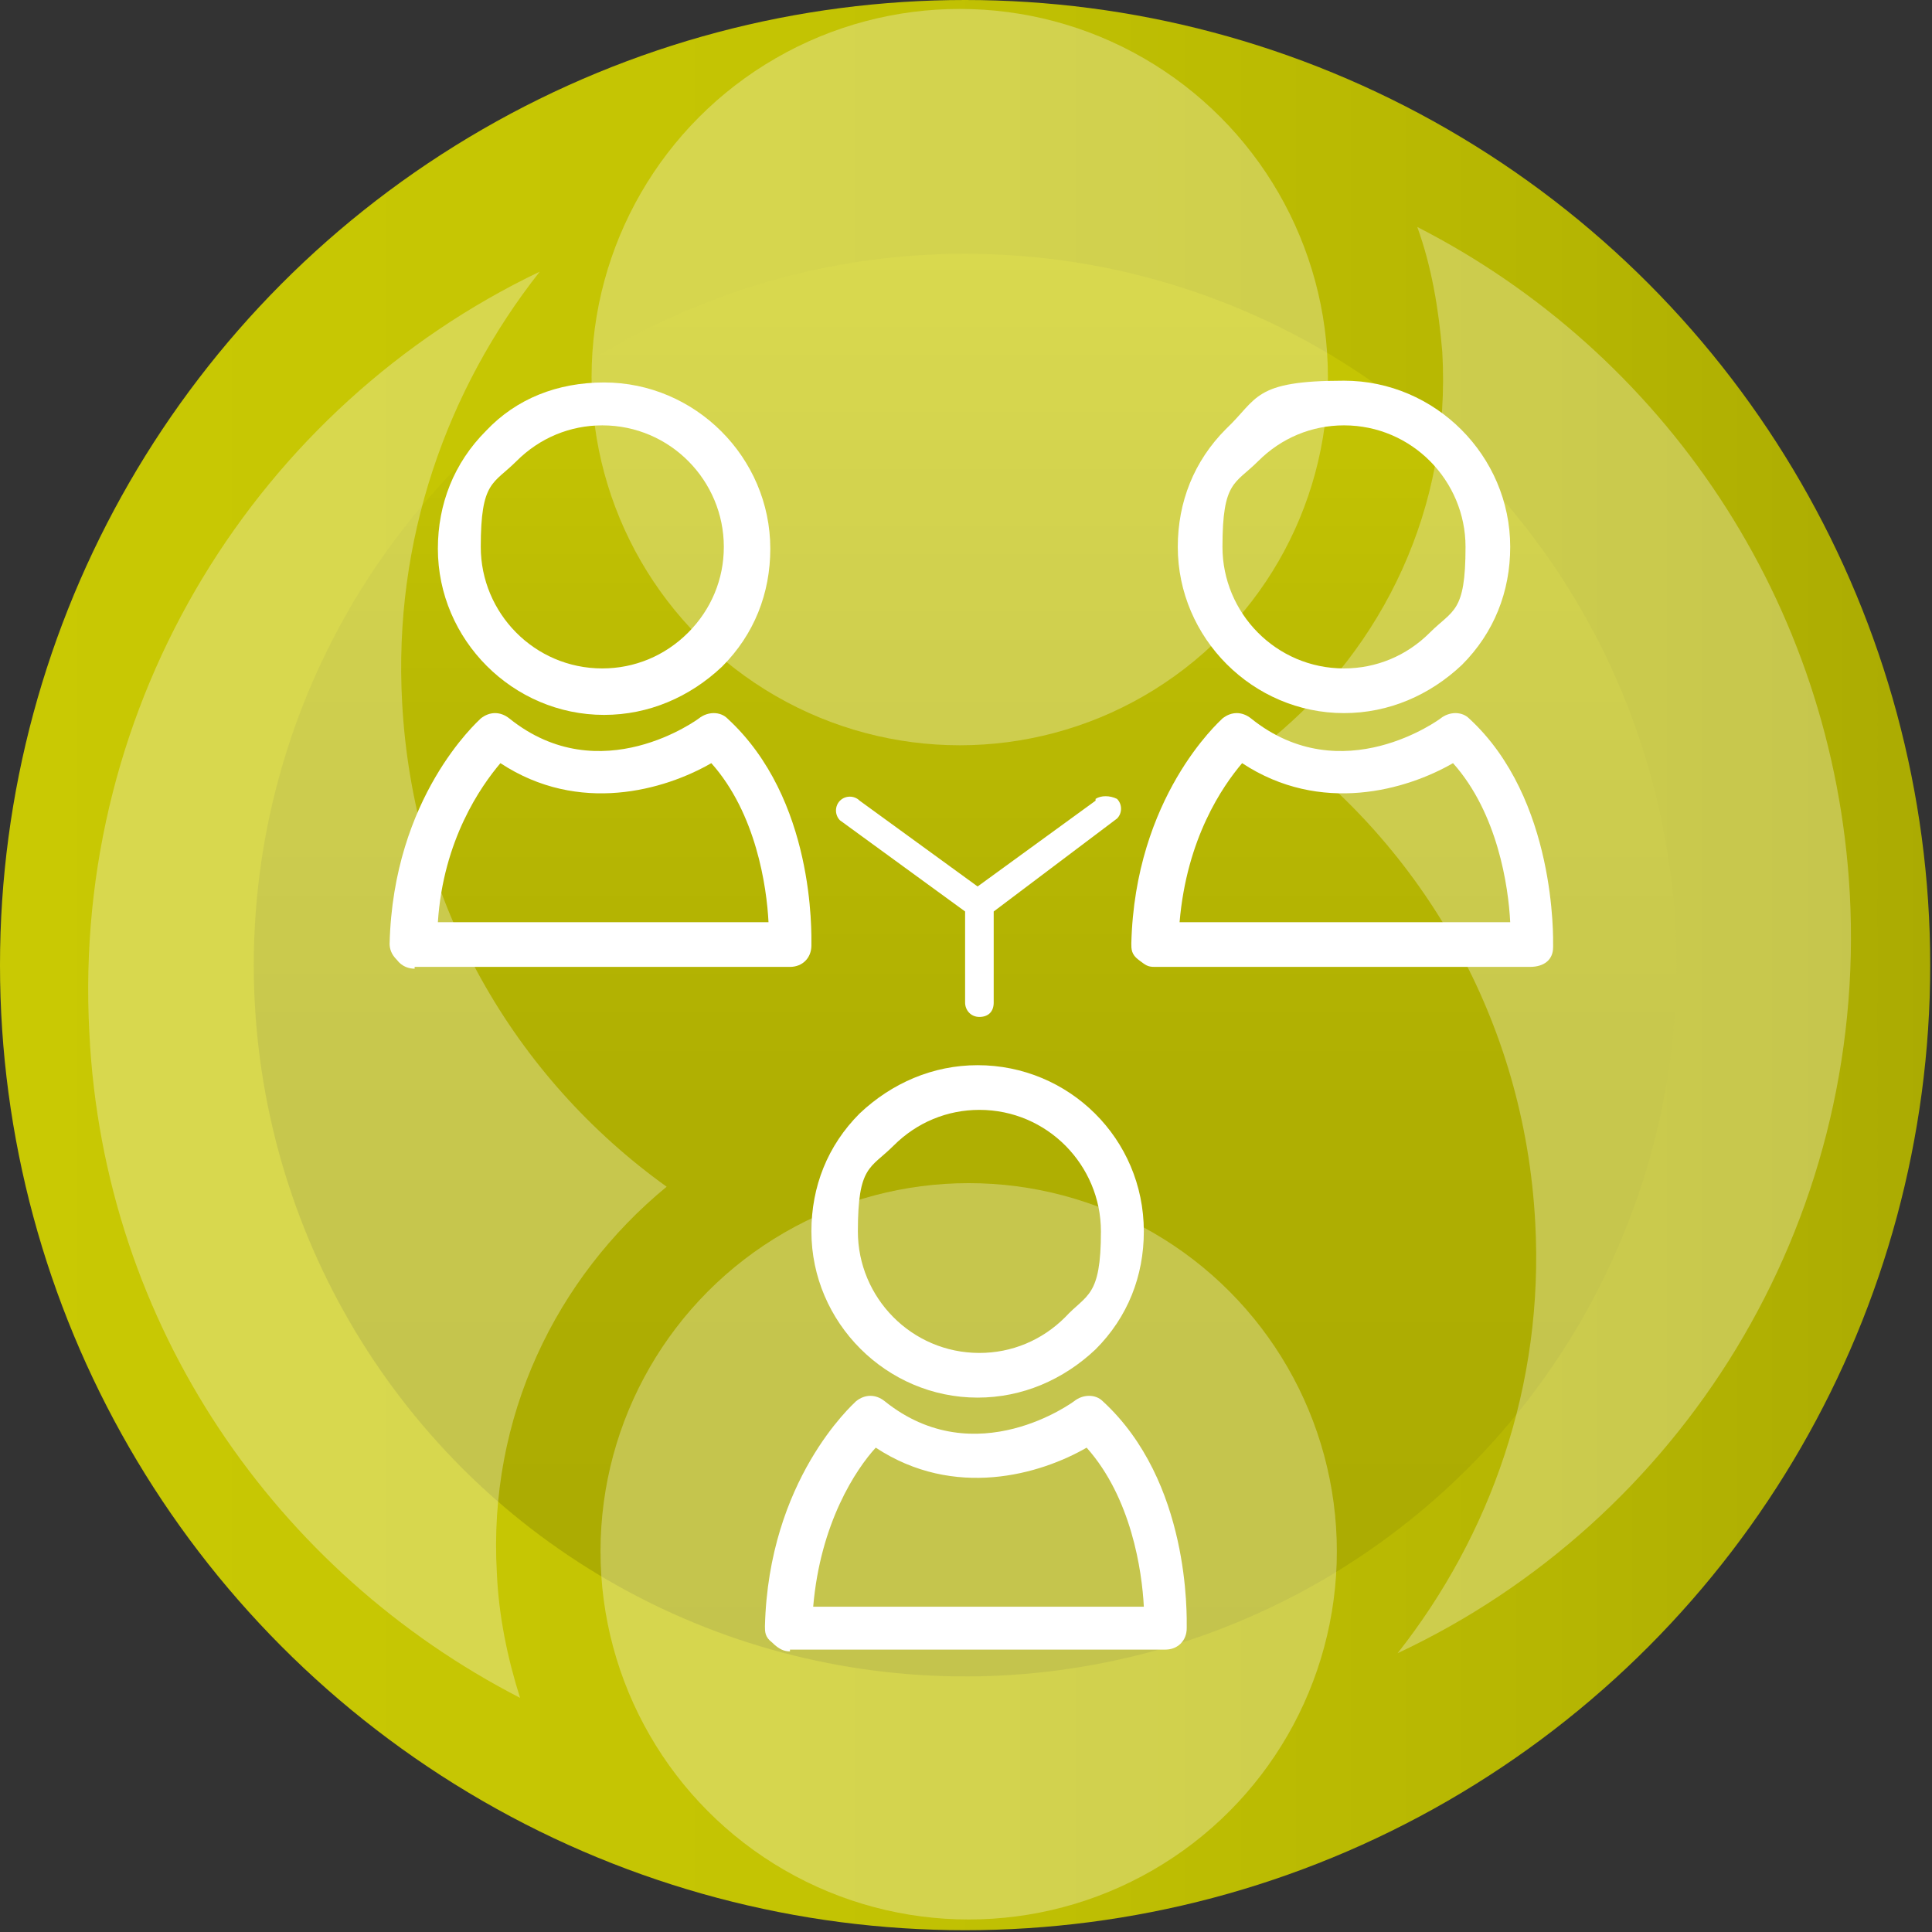
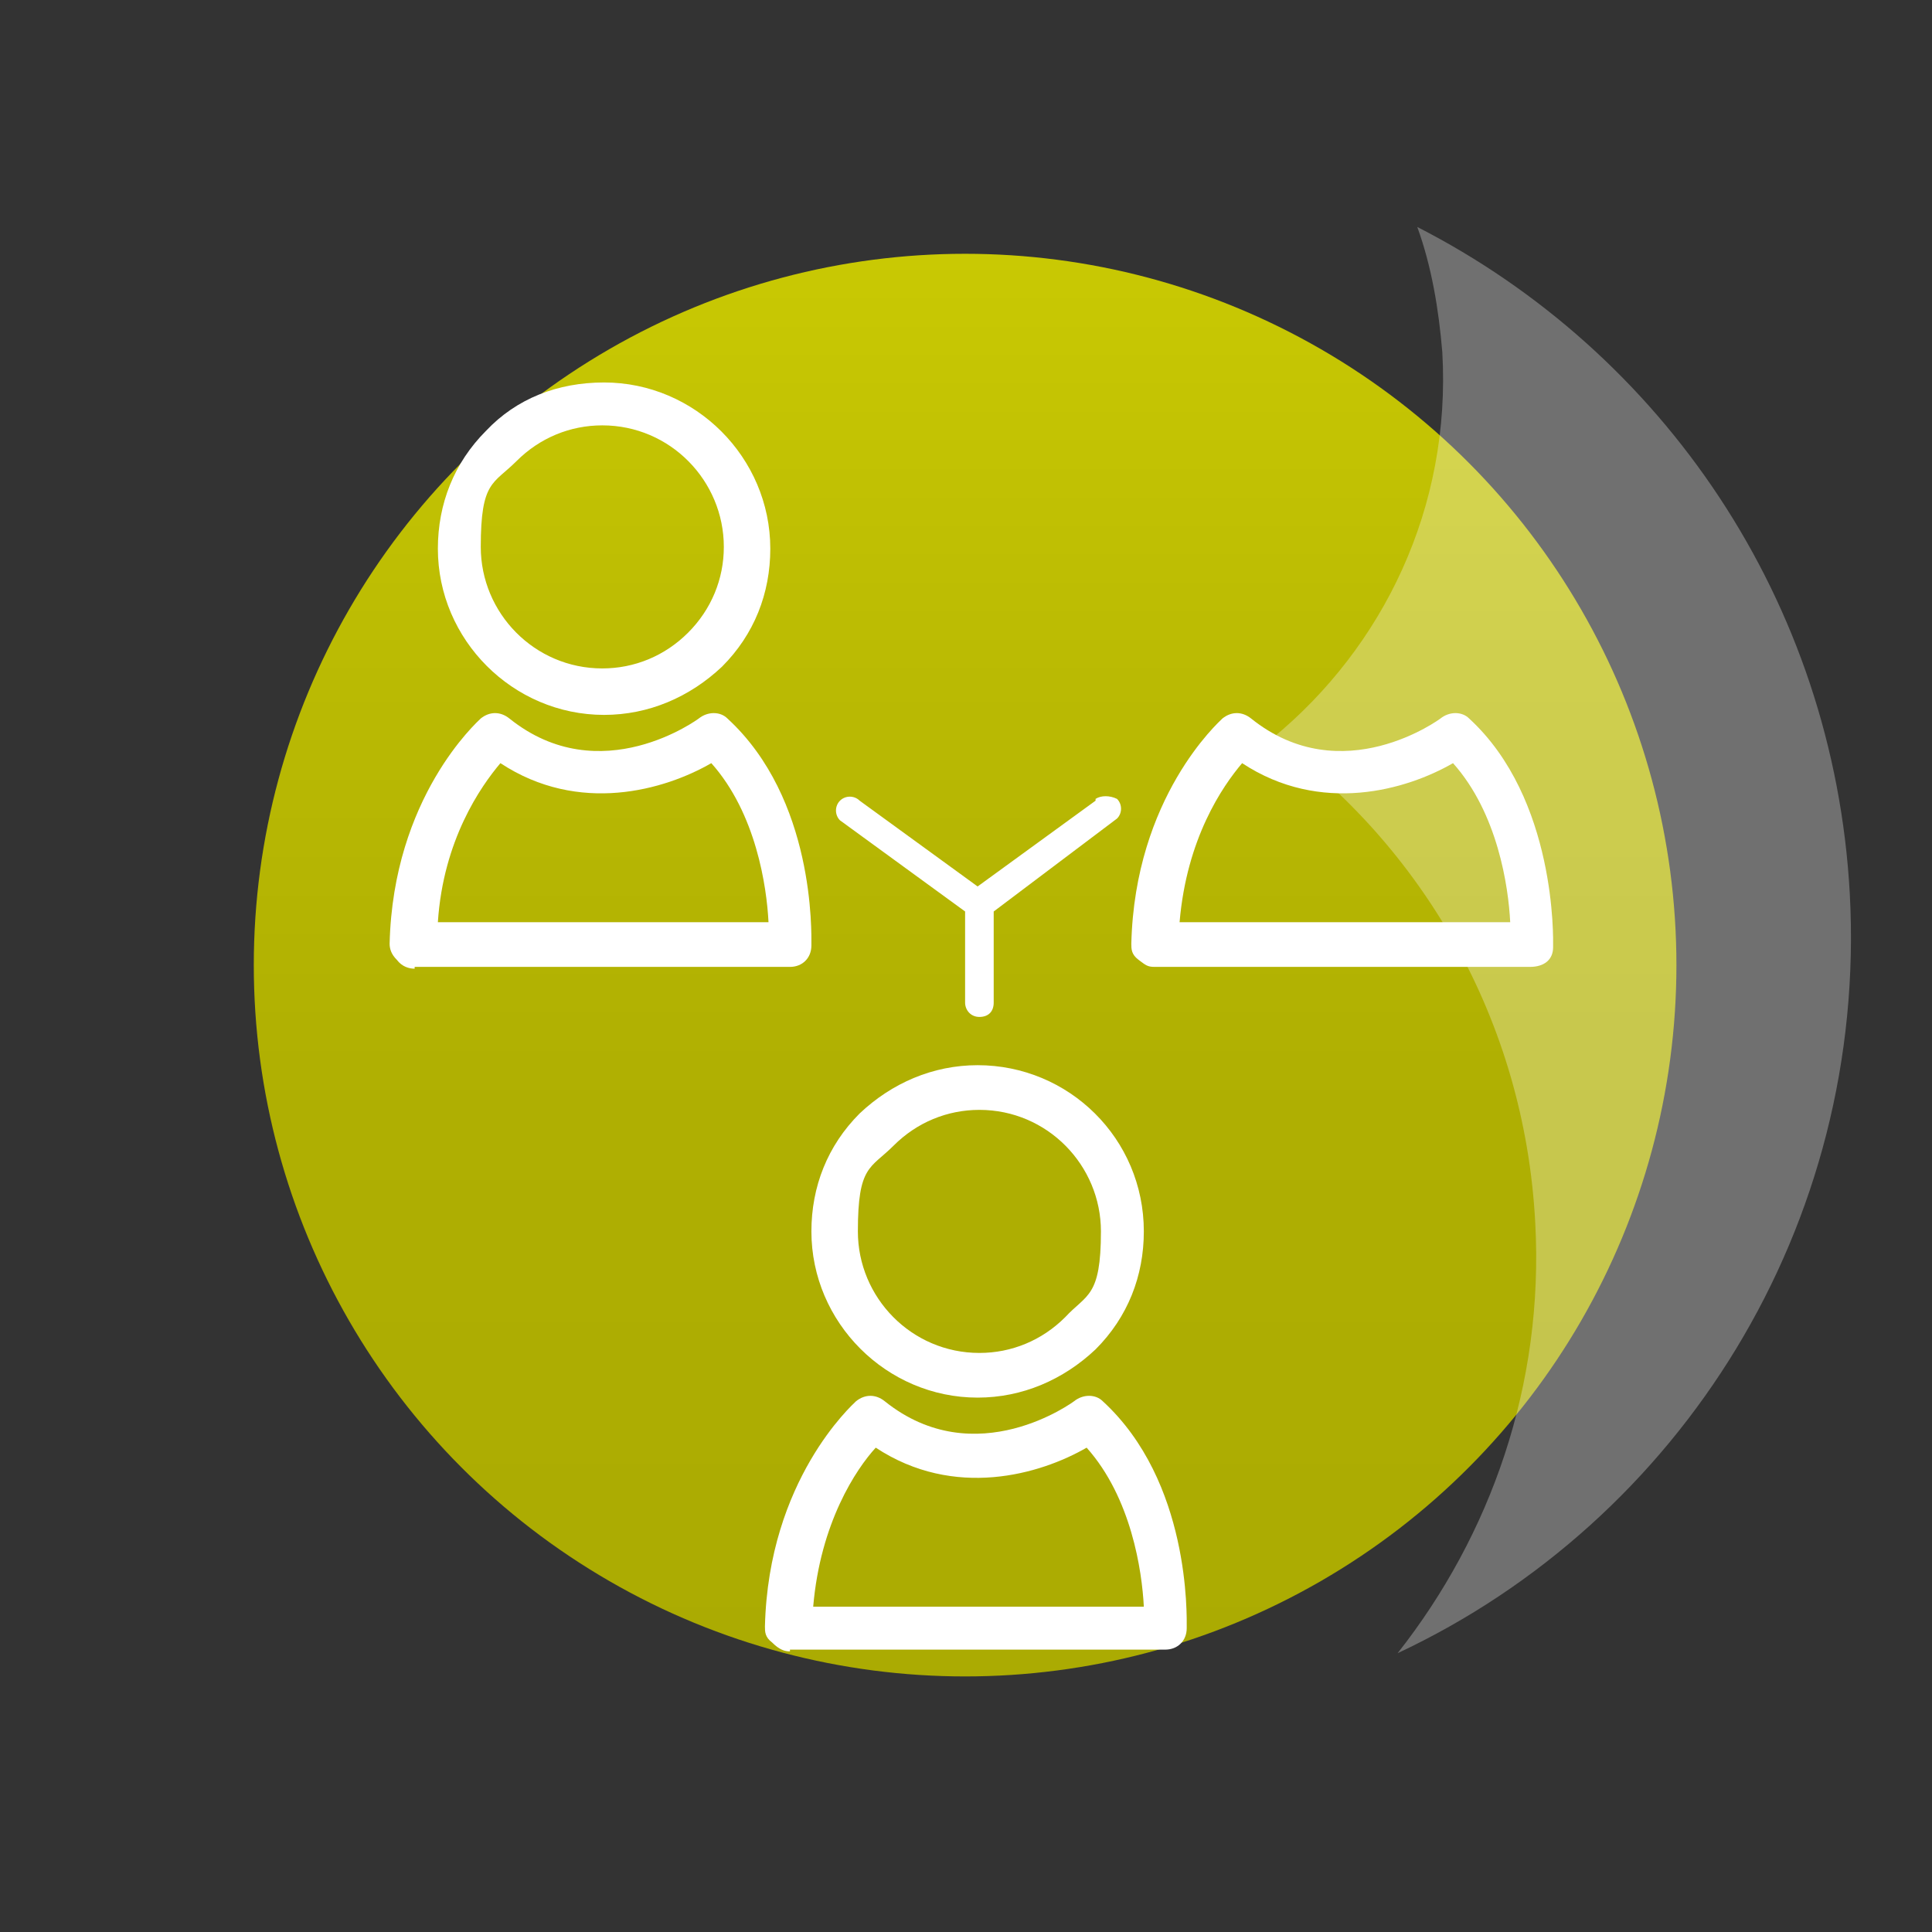
<svg xmlns="http://www.w3.org/2000/svg" version="1.1" viewBox="0 0 108.1 108.1">
  <rect x="0" y="0" width="108.1" height="108.1" fill="#333333" stroke="none" />
  <defs>
    <style>
      .cls-1 {
        fill: url(#_Безымянный_градиент_4);
      }

      .cls-2, .cls-3 {
        fill: #fff;
      }

      .cls-3 {
        fill-rule: evenodd;
      }

      .cls-4 {
        fill: url(#_Безымянный_градиент_2);
      }

      .cls-5 {
        opacity: .3;
      }

      .cls-6 {
        display: none;
      }

      .cls-7 {
        fill: url(#_Безымянный_градиент);
      }

      .cls-8 {
        fill: url(#_Безымянный_градиент_3);
      }
    </style>
    <linearGradient id="_Безымянный_градиент" data-name="Безымянный градиент" x1="0" y1="510.9" x2="108" y2="510.9" gradientTransform="translate(0 -456.9)" gradientUnits="userSpaceOnUse">
      <stop offset="0" stop-color="#c9c903" />
      <stop offset=".4" stop-color="#c4c403" />
      <stop offset=".8" stop-color="#b6b602" />
      <stop offset="1" stop-color="#abab02" />
    </linearGradient>
    <linearGradient id="_Безымянный_градиент_2" data-name="Безымянный градиент 2" x1="54" y1="471.2" x2="54" y2="550.8" gradientTransform="translate(0 -456.9)" gradientUnits="userSpaceOnUse">
      <stop offset="0" stop-color="#c9c903" />
      <stop offset=".3" stop-color="#baba03" />
      <stop offset=".6" stop-color="#afaf02" />
      <stop offset="1" stop-color="#abab02" />
    </linearGradient>
    <linearGradient id="_Безымянный_градиент_3" data-name="Безымянный градиент 3" x1="0" y1="510.9" x2="108" y2="510.9" gradientTransform="translate(0 -456.9)" gradientUnits="userSpaceOnUse">
      <stop offset="0" stop-color="#555962" />
      <stop offset=".2" stop-color="#42464d" />
      <stop offset=".5" stop-color="#30333a" />
      <stop offset=".7" stop-color="#26292f" />
      <stop offset="1" stop-color="#22252b" />
    </linearGradient>
    <linearGradient id="_Безымянный_градиент_4" data-name="Безымянный градиент 4" x1="54" y1="471.2" x2="54" y2="550.8" gradientTransform="translate(0 -456.9)" gradientUnits="userSpaceOnUse">
      <stop offset="0" stop-color="#555962" />
      <stop offset=".2" stop-color="#42464d" />
      <stop offset=".5" stop-color="#30333a" />
      <stop offset=".7" stop-color="#26292f" />
      <stop offset="1" stop-color="#22252b" />
    </linearGradient>
  </defs>
  <g>
    <g id="_Слой_1" data-name="Слой_1">
      <g id="_Слой_2" data-name="Слой_2">
-         <circle class="cls-7" cx="54" cy="54" r="54" />
-       </g>
+         </g>
      <g id="_Слой_4" data-name="Слой_4">
        <circle class="cls-4" cx="54" cy="54" r="39.8" />
      </g>
      <g id="_Слой_3" data-name="Слой_3" class="cls-6">
        <circle class="cls-8" cx="54" cy="54" r="54" />
      </g>
      <g id="_Слой_5" data-name="Слой_5" class="cls-6">
        <circle class="cls-1" cx="54" cy="54" r="39.8" />
      </g>
      <g class="cls-5">
        <g id="_Эллипс_2_копия_2" data-name="Эллипс_2_копия_2">
          <path class="cls-3" d="M103.5,50c-.9-16.4-10.5-30.3-24.2-37.3.8,2.2,1.2,4.6,1.4,7,.5,8.7-3.3,16.5-9.5,21.6,8.4,6.1,14.1,15.8,14.7,27.1.5,9.1-2.5,17.5-7.7,24.1,15.8-7.4,26.3-23.9,25.3-42.5Z" />
        </g>
        <g id="_Эллипс_1" data-name="Эллипс_1">
-           <circle class="cls-2" cx="53.7" cy="21.1" r="20.6" />
-         </g>
+           </g>
        <g id="_Эллипс_2_копия" data-name="Эллипс_2_копия">
-           <path class="cls-3" d="M22.5,39.3c-.5-9.1,2.5-17.5,7.7-24.1C14.5,22.7,4,39.2,5,57.8c.8,16.4,10.5,30.2,24.1,37.2-.7-2.2-1.2-4.6-1.3-7-.5-8.7,3.3-16.5,9.5-21.6-8.5-6.1-14.2-15.8-14.8-27.1Z" />
-         </g>
+           </g>
        <g id="_Эллипс_1_копия" data-name="Эллипс_1_копия">
-           <circle class="cls-2" cx="54.2" cy="86.8" r="20.6" />
-         </g>
+           </g>
      </g>
      <g>
        <path class="cls-2" d="M61.3,44.8l-6.6,4.8-6.6-4.8c-.3-.3-.8-.3-1.1,0s-.3.8,0,1.1l7,5.1v5.1c0,.4.3.8.8.8s.8-.3.8-.8v-5.1l6.9-5.2c.3-.3.3-.8,0-1.1-.4-.2-.9-.2-1.2,0Z" />
        <path class="cls-2" d="M27.2,24.1c-1.8,1.8-2.7,4.1-2.7,6.6,0,5.1,4.2,9.3,9.3,9.3h0c2.5,0,4.8-1,6.6-2.7,1.8-1.8,2.7-4.1,2.7-6.6,0-5.1-4.2-9.3-9.3-9.3-2.6,0-4.9.9-6.6,2.7ZM40.5,30.6c0,1.8-.7,3.5-2,4.8-1.3,1.3-3,2-4.8,2h0c-3.8,0-6.8-3.1-6.8-6.8s.7-3.5,2-4.8,3-2,4.8-2c3.8,0,6.8,3.1,6.8,6.8Z" />
        <path class="cls-2" d="M23.2,54.1h21c.7,0,1.2-.5,1.2-1.2s.2-8.2-4.7-12.7c-.4-.4-1.1-.4-1.6,0,0,0-5.5,4.1-10.6,0-.5-.4-1.1-.4-1.6,0-.2.2-4.9,4.4-5.1,12.6,0,.3.1.6.4.9.3.4.7.5,1,.5ZM28,42.7c4.4,2.9,9.2,1.5,11.8,0,2.5,2.8,3.1,6.9,3.2,8.9h-18.5c.3-4.6,2.4-7.6,3.5-8.9Z" />
-         <path class="cls-2" d="M75.2,39.9h0c2.5,0,4.8-1,6.6-2.7,1.8-1.8,2.7-4.1,2.7-6.6,0-5.1-4.2-9.3-9.3-9.3s-4.8,1-6.6,2.7c-1.8,1.8-2.7,4.1-2.7,6.6,0,5.1,4.2,9.3,9.3,9.3ZM70.4,25.8c1.3-1.3,3-2,4.8-2,3.8,0,6.8,3.1,6.8,6.8s-.7,3.5-2,4.8-3,2-4.8,2h0c-3.8,0-6.8-3.1-6.8-6.8s.7-3.5,2-4.8Z" />
        <path class="cls-2" d="M86.9,52.9c0-.3.2-8.2-4.7-12.7-.4-.4-1.1-.4-1.6,0,0,0-5.5,4.1-10.6,0-.5-.4-1.1-.4-1.6,0-.2.2-4.9,4.4-5.1,12.6,0,.3,0,.6.4.9s.5.4.9.4h21c.8,0,1.3-.4,1.3-1.1ZM66,51.6c.4-4.7,2.4-7.6,3.5-8.9,4.4,2.9,9.2,1.5,11.8,0,2.5,2.8,3.1,6.9,3.2,8.9h-18.5Z" />
        <path class="cls-2" d="M54.7,59.6c-2.5,0-4.8,1-6.6,2.7-1.8,1.8-2.7,4.1-2.7,6.6,0,5.1,4.2,9.3,9.3,9.3h0c2.5,0,4.8-1,6.6-2.7,1.8-1.8,2.7-4.1,2.7-6.6,0-5.2-4.2-9.3-9.3-9.3ZM59.6,73.7c-1.3,1.3-3,2-4.8,2h0c-3.8,0-6.8-3.1-6.8-6.8s.7-3.5,2-4.8c1.3-1.3,3-2,4.8-2,3.8,0,6.8,3.1,6.8,6.8s-.8,3.5-2,4.8Z" />
        <path class="cls-2" d="M44.2,92.3h21c.7,0,1.2-.5,1.2-1.2s.2-8.2-4.7-12.7c-.4-.4-1.1-.4-1.6,0,0,0-5.5,4.1-10.6,0-.5-.4-1.1-.4-1.6,0-.2.2-4.9,4.4-5.1,12.6,0,.3,0,.6.4.9.4.4.7.5,1,.5ZM49,81c4.4,2.9,9.2,1.5,11.8,0,2.5,2.8,3.1,6.9,3.2,8.9h-18.5c.4-4.7,2.4-7.7,3.5-8.9Z" />
      </g>
    </g>
  </g>
</svg>